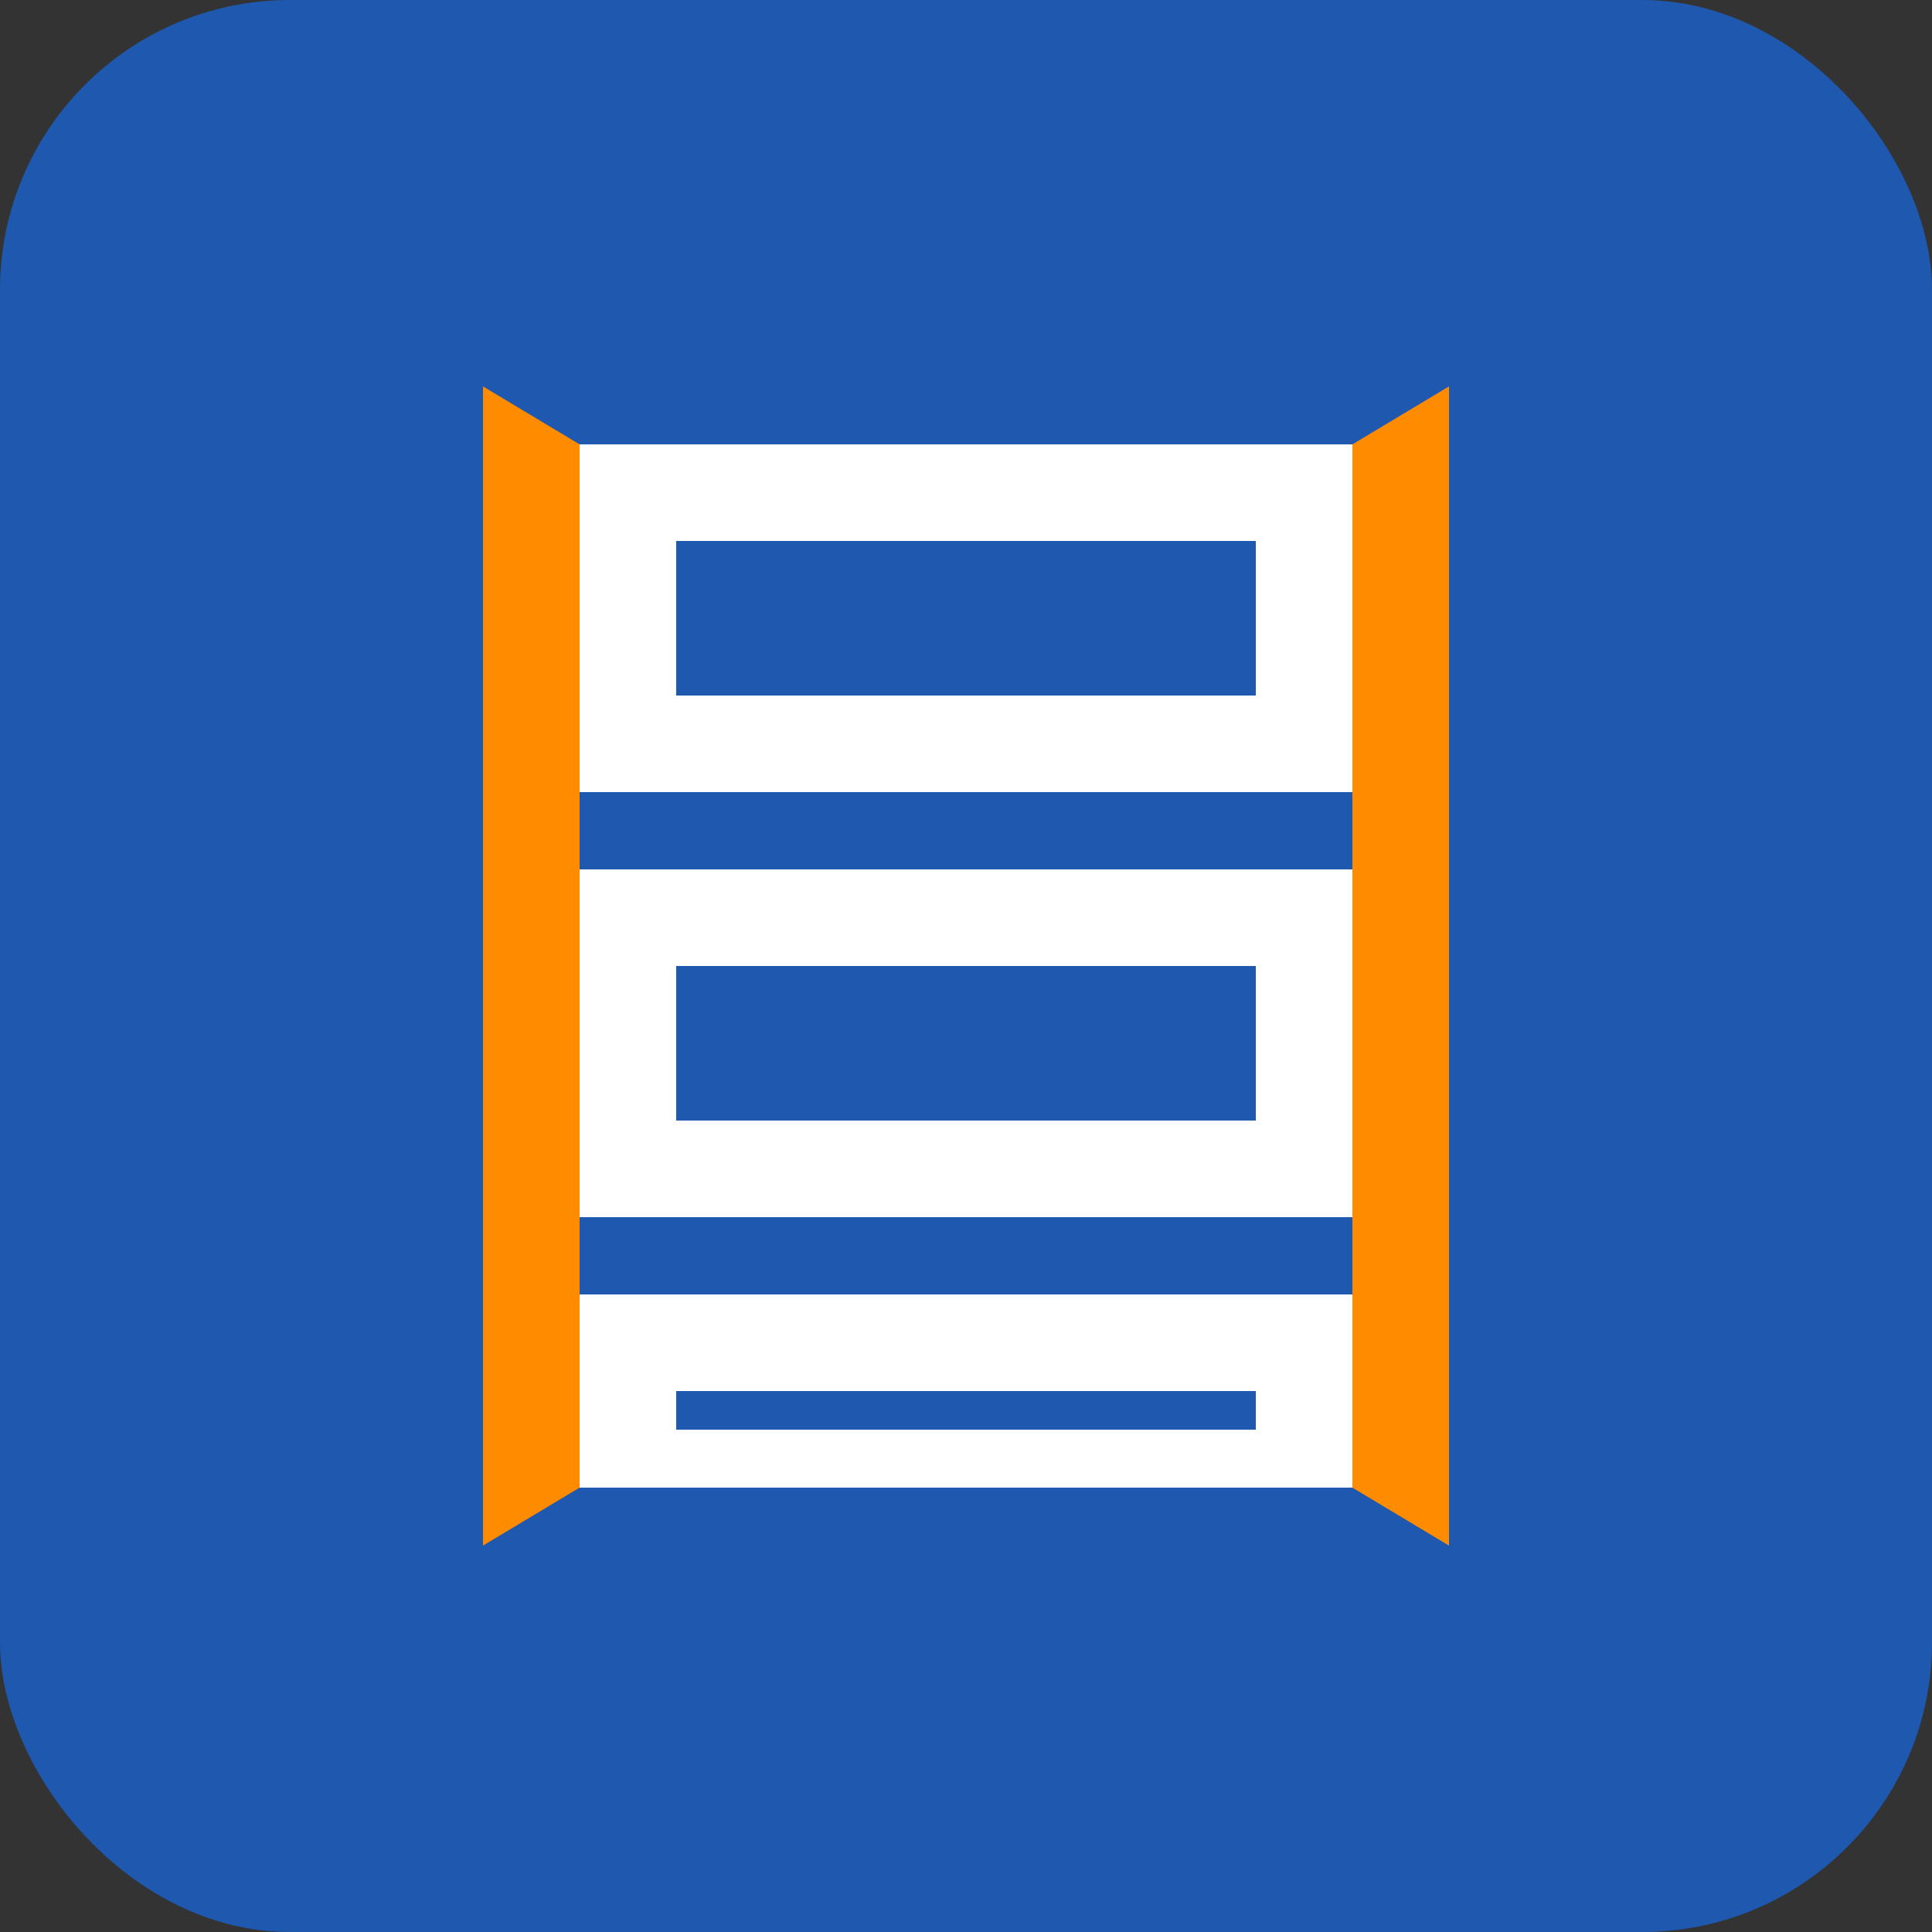
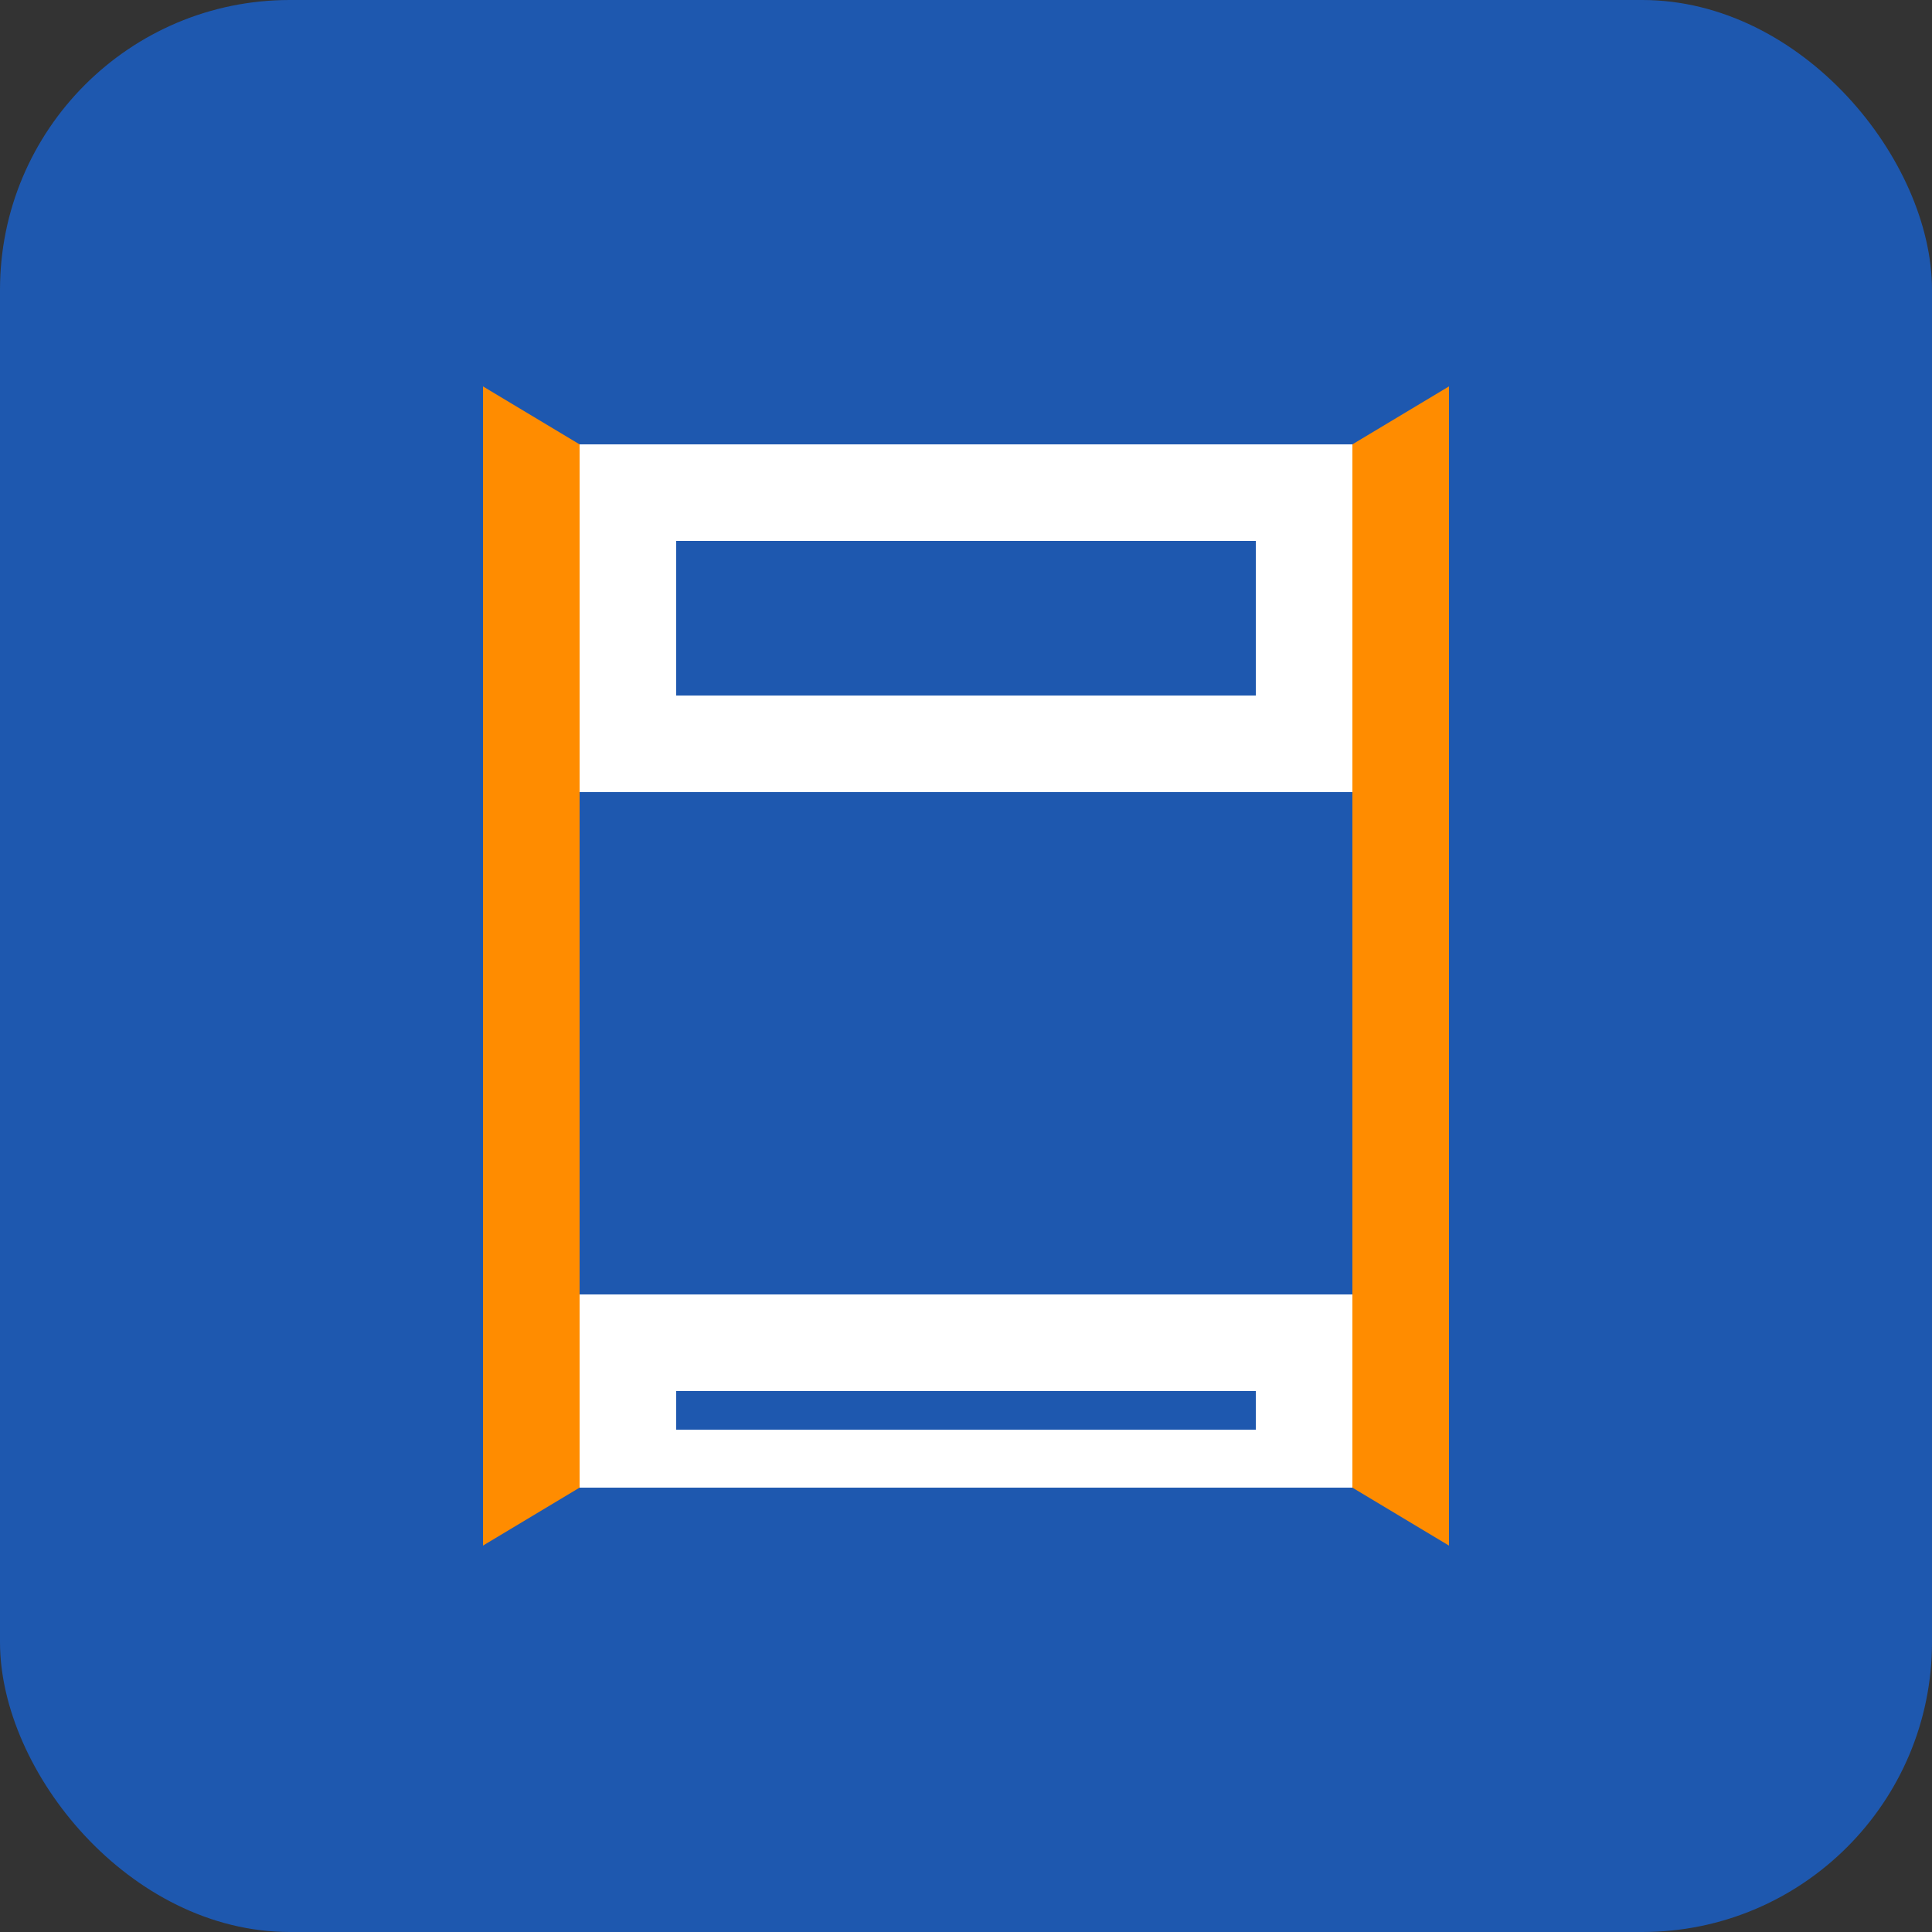
<svg xmlns="http://www.w3.org/2000/svg" viewBox="0 0 100 100" width="32" height="32">
  <rect x="0" y="0" width="100" height="100" fill="#333333" stroke="none" />
  <rect width="100" height="100" rx="15" fill="#1e58af" />
  <path d="M30 23h40v18H30z" fill="#fff" />
-   <path d="M30 45h40v18H30z" fill="#fff" />
  <path d="M30 67h40v10H30z" fill="#fff" />
  <path d="M35 28h30v8H35z" fill="#1e58af" />
  <path d="M35 50h30v8H35z" fill="#1e58af" />
  <path d="M35 72h30v2H35z" fill="#1e58af" />
  <path d="M25 20l5 3v54l-5 3V20z" fill="#ff8c00" />
  <path d="M75 20l-5 3v54l5 3V20z" fill="#ff8c00" />
</svg>